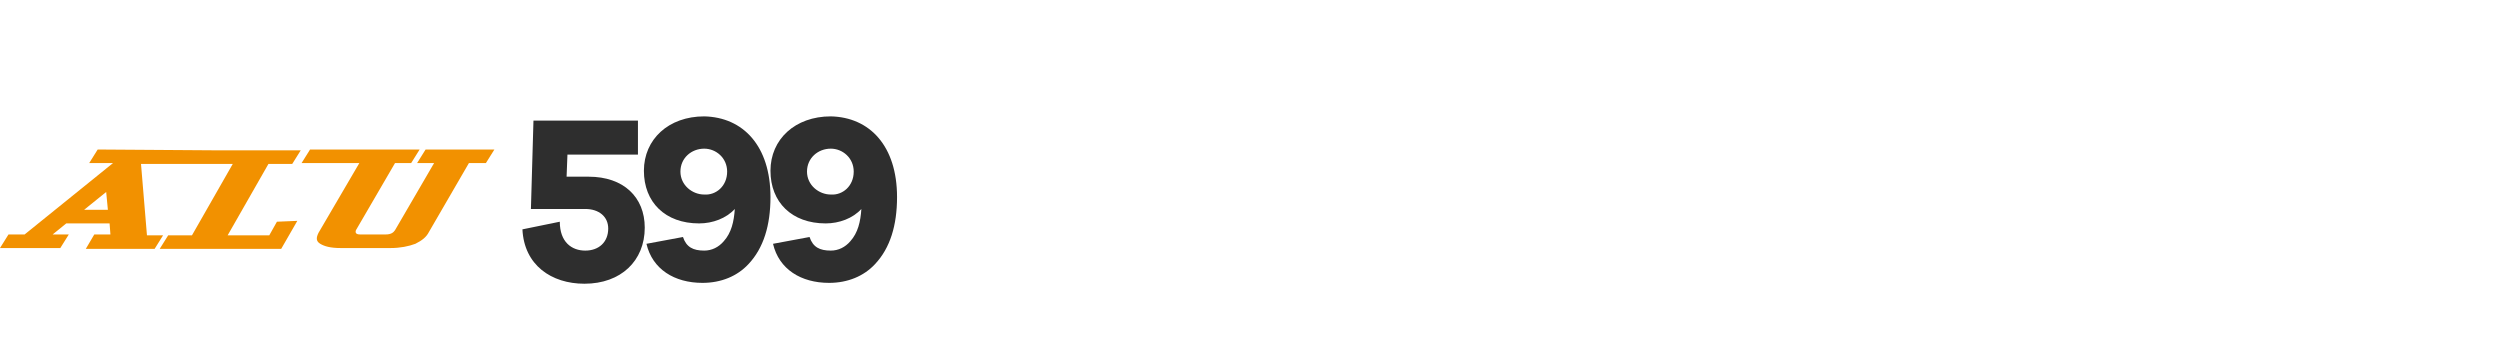
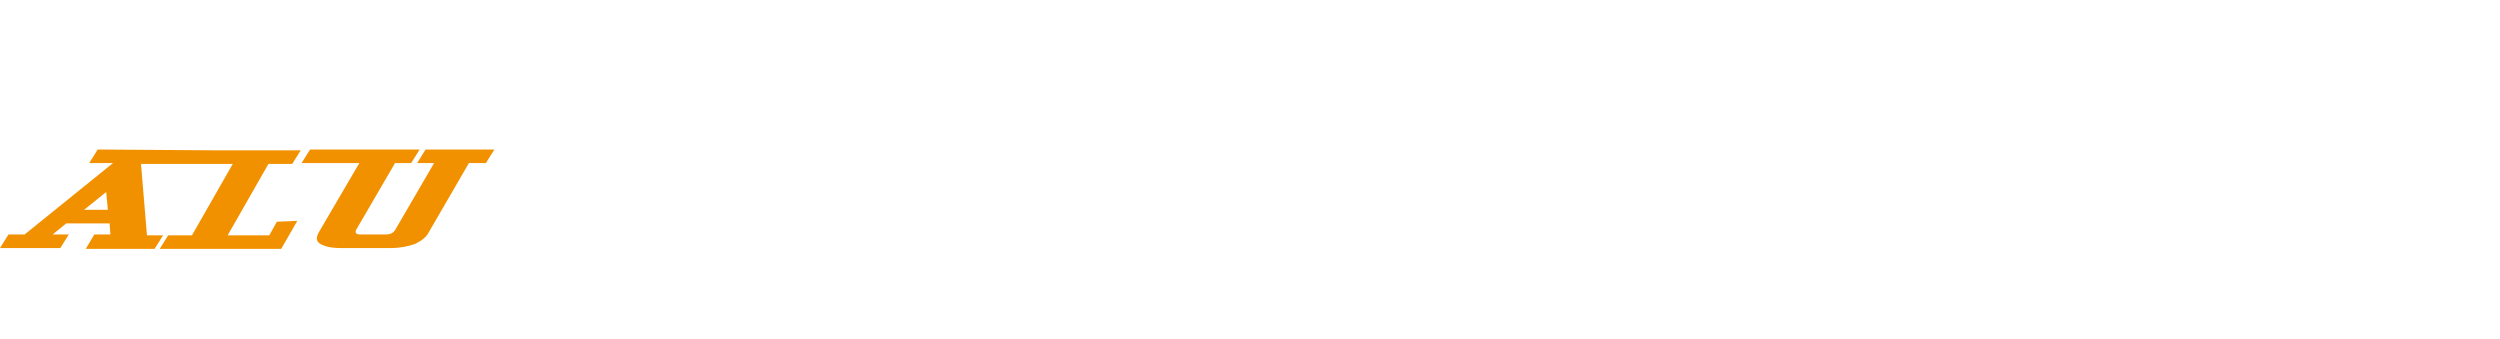
<svg xmlns="http://www.w3.org/2000/svg" version="1.1" id="Livello_1" x="0px" y="0px" viewBox="-150 401 294.3 39.9" style="enable-background:new -150 401 294.3 39.9;" xml:space="preserve">
  <style type="text/css">
	.st0{fill:#F29100;}
	.st1{fill:#2E2E2E;}
</style>
  <path id="XMLID_26_" class="st0" d="M-91.8,418.6h-8.1l-1,1.6h2l-4.6,7.9c-0.2,0.3-0.5,0.5-1.1,0.5h-3c-0.5,0-0.6-0.2-0.5-0.5  l4.6-7.9h1.9l1-1.6h-8.1l-1,1.6h2l-4.8,8.2c-0.3,0.6-0.3,1,0.2,1.3c0.5,0.3,1.2,0.5,2.4,0.5h5.9c1.1,0,2.1-0.2,2.9-0.5  c0.8-0.4,1.3-0.8,1.6-1.4l4.7-8.1h2L-91.8,418.6z M-117.4,427.1l-0.9,1.6h-4.9l4.8-8.4h2.8l1-1.6h-9.8l-1,1.6h2.8l-4.8,8.4h-2.8  l-1,1.6h14.3l1.9-3.3L-117.4,427.1L-117.4,427.1z M-113.5,418.6l-1,1.6h5l1-1.6H-113.5z M-140.1,425.7l2.6-2.1l0.2,2.1H-140.1z   M-138.5,418.6l-1,1.6h2.8l-10.4,8.4h-1.9l-1,1.6h7.1l1-1.6h-1.9l1.6-1.3h5.1l0.1,1.3h-1.9l-1,1.7h8.1l1-1.6h-1.9l-0.7-8.4h8.3  l1-1.6L-138.5,418.6L-138.5,418.6z" />
  <g id="XMLID_2_">
-     <path class="st1" d="M-80.7,421.8c4.1,0,6.6,2.4,6.6,6c0,3.9-2.8,6.6-7.1,6.6c-3.9,0-7.1-2.2-7.3-6.4l4.4-0.9c0,2.4,1.4,3.4,3,3.4   c1.6,0,2.7-1,2.7-2.6c0-1.4-1.1-2.3-2.7-2.3h-6.4l0.3-10.4h12.3v4h-8.3l-0.1,2.6H-80.7z" />
-     <path class="st1" d="M-59.3,424.2c0,3.3-0.8,6-2.6,7.9c-1.3,1.4-3.2,2.2-5.4,2.2c-3.3,0-5.9-1.6-6.6-4.6l4.3-0.8   c0.4,1.2,1.2,1.6,2.5,1.6c0.9,0,1.7-0.4,2.3-1.1c0.9-1,1.2-2.3,1.3-3.8c-1,1.1-2.6,1.7-4.2,1.7c-4,0-6.5-2.5-6.5-6.2   c0-3.7,2.9-6.4,7.1-6.4C-62.5,414.8-59.3,418.2-59.3,424.2z M-64.4,421.2c0-1.6-1.3-2.7-2.7-2.7c-1.5,0-2.8,1.1-2.8,2.7   c0,1.6,1.4,2.7,2.8,2.7C-65.7,424-64.4,422.9-64.4,421.2z" />
-     <path class="st1" d="M-44.4,424.2c0,3.3-0.8,6-2.6,7.9c-1.3,1.4-3.2,2.2-5.4,2.2c-3.3,0-5.9-1.6-6.6-4.6l4.3-0.8   c0.4,1.2,1.2,1.6,2.5,1.6c0.9,0,1.7-0.4,2.3-1.1c0.9-1,1.2-2.3,1.3-3.8c-1,1.1-2.6,1.7-4.2,1.7c-4,0-6.5-2.5-6.5-6.2   c0-3.7,2.9-6.4,7.1-6.4C-47.6,414.8-44.4,418.2-44.4,424.2z M-49.5,421.2c0-1.6-1.3-2.7-2.7-2.7c-1.5,0-2.8,1.1-2.8,2.7   c0,1.6,1.4,2.7,2.8,2.7C-50.8,424-49.5,422.9-49.5,421.2z" />
-   </g>
+     </g>
</svg>